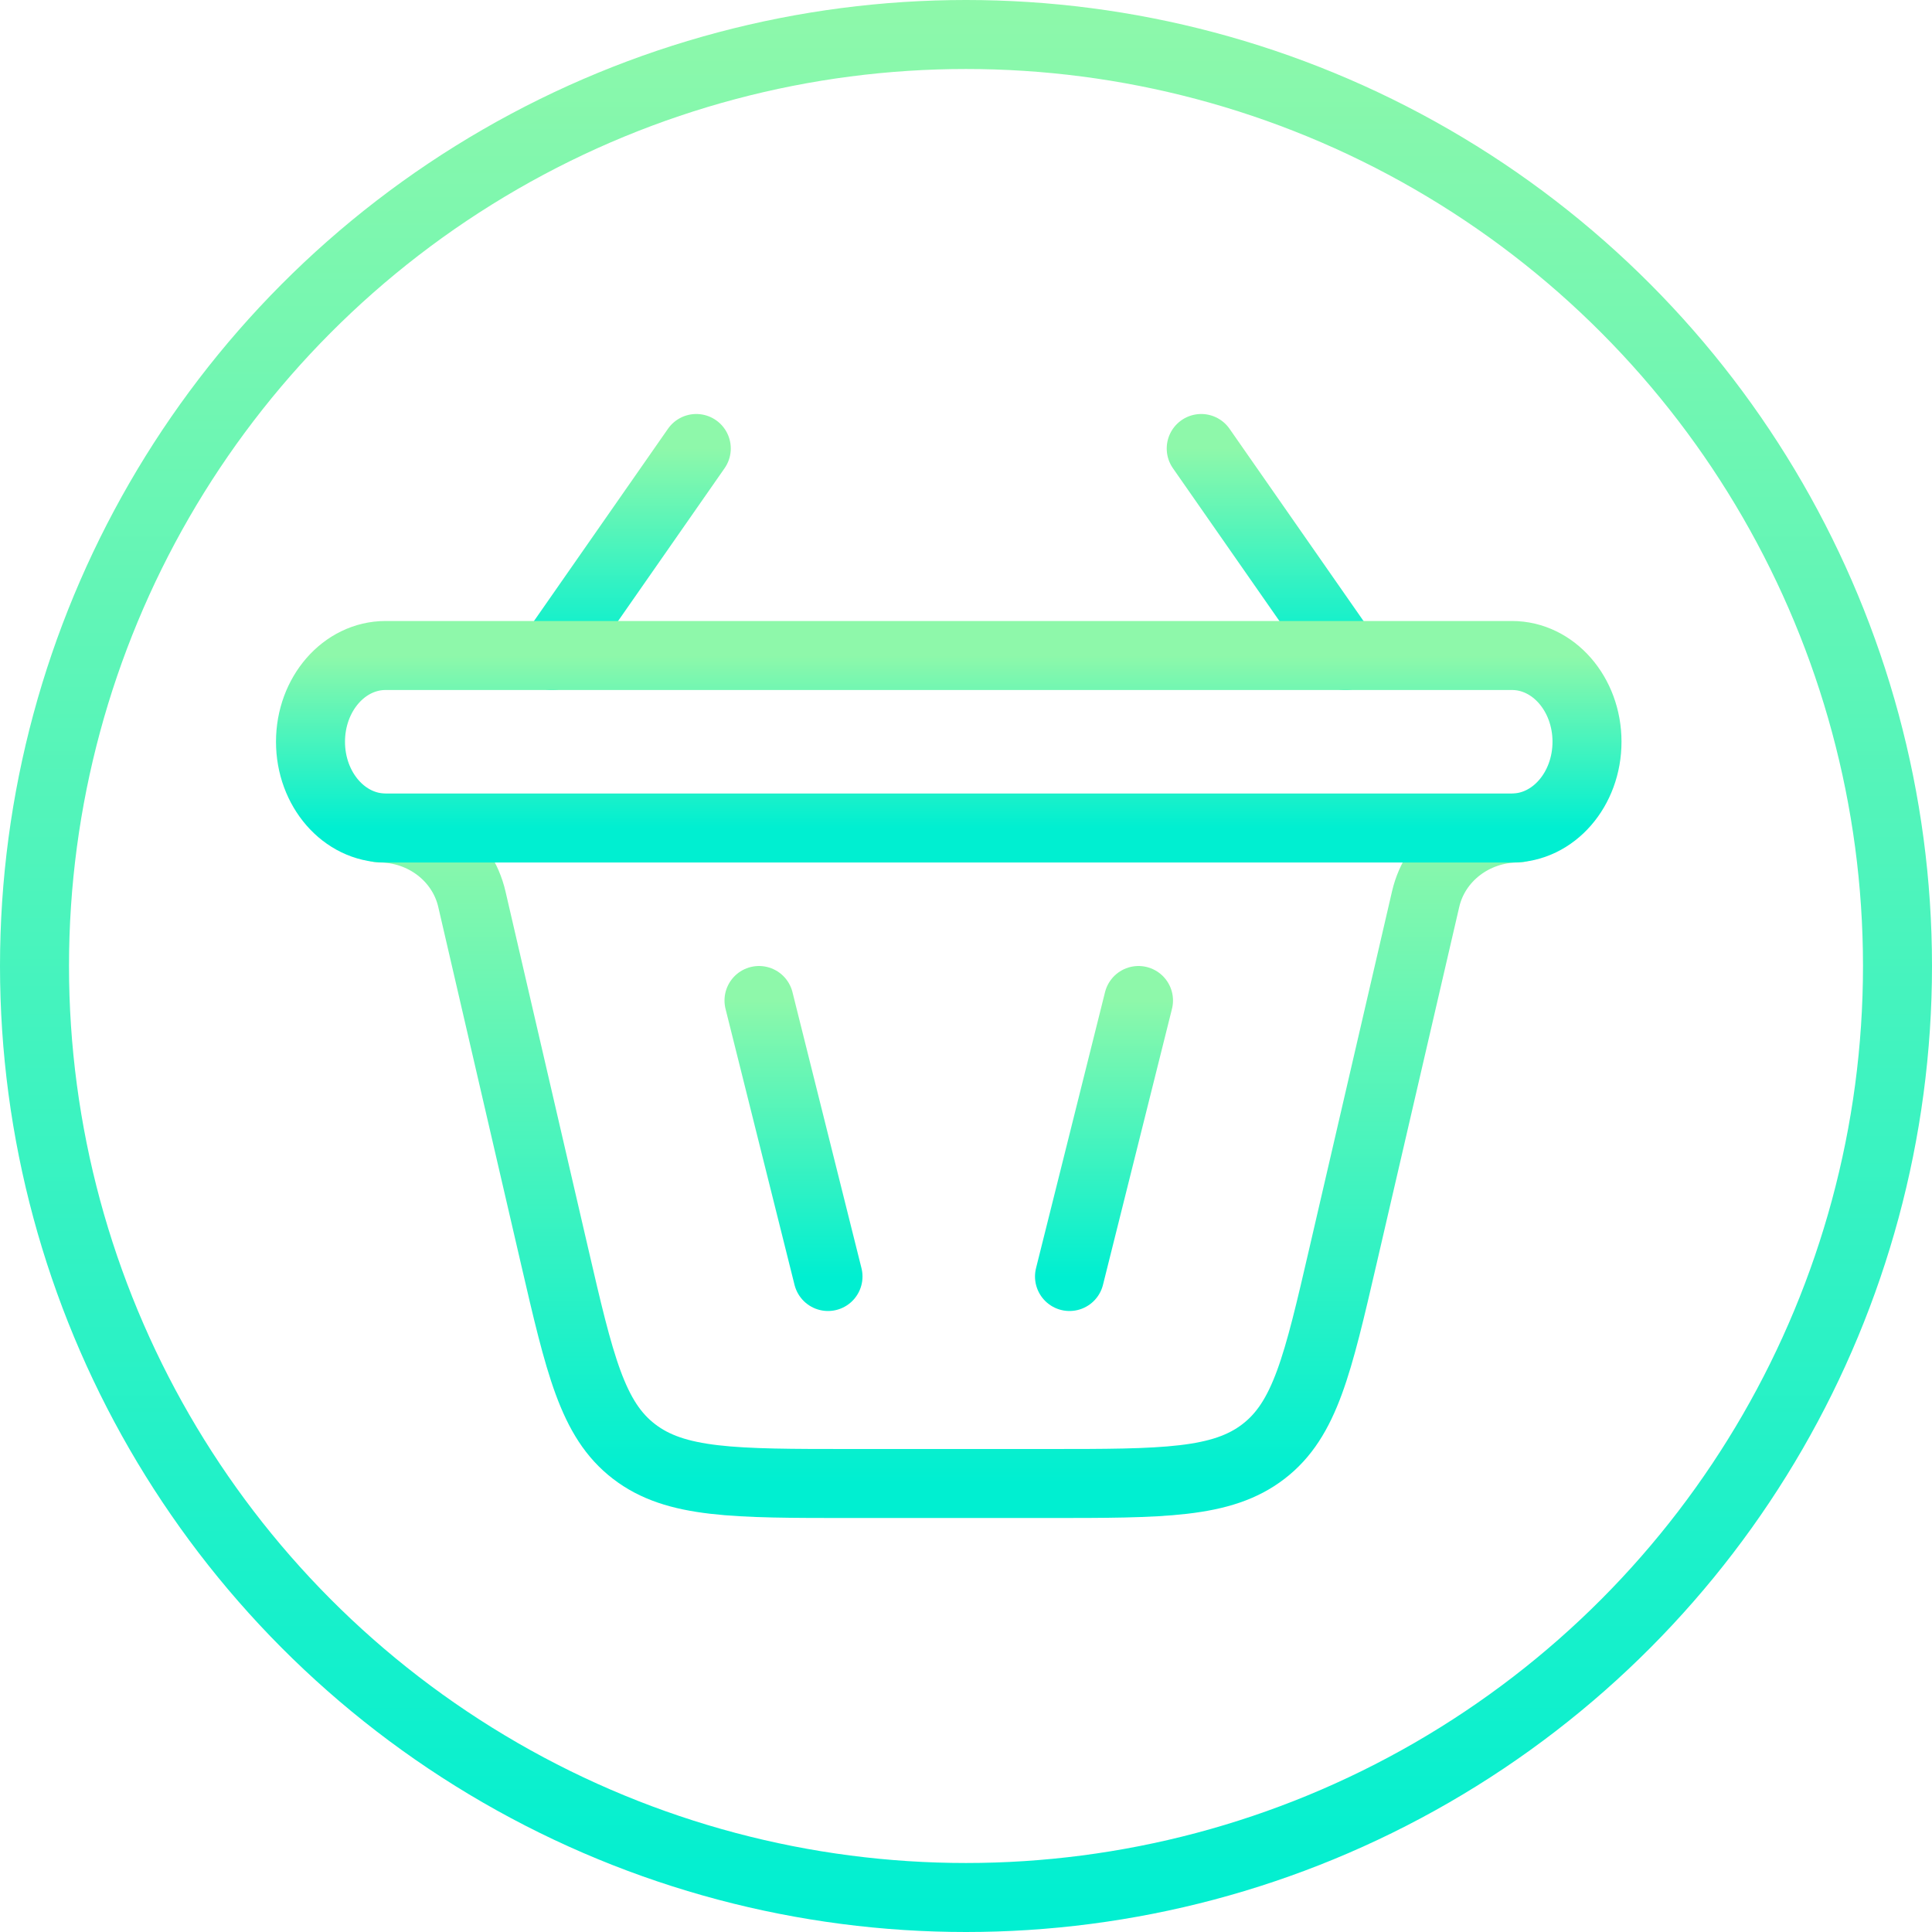
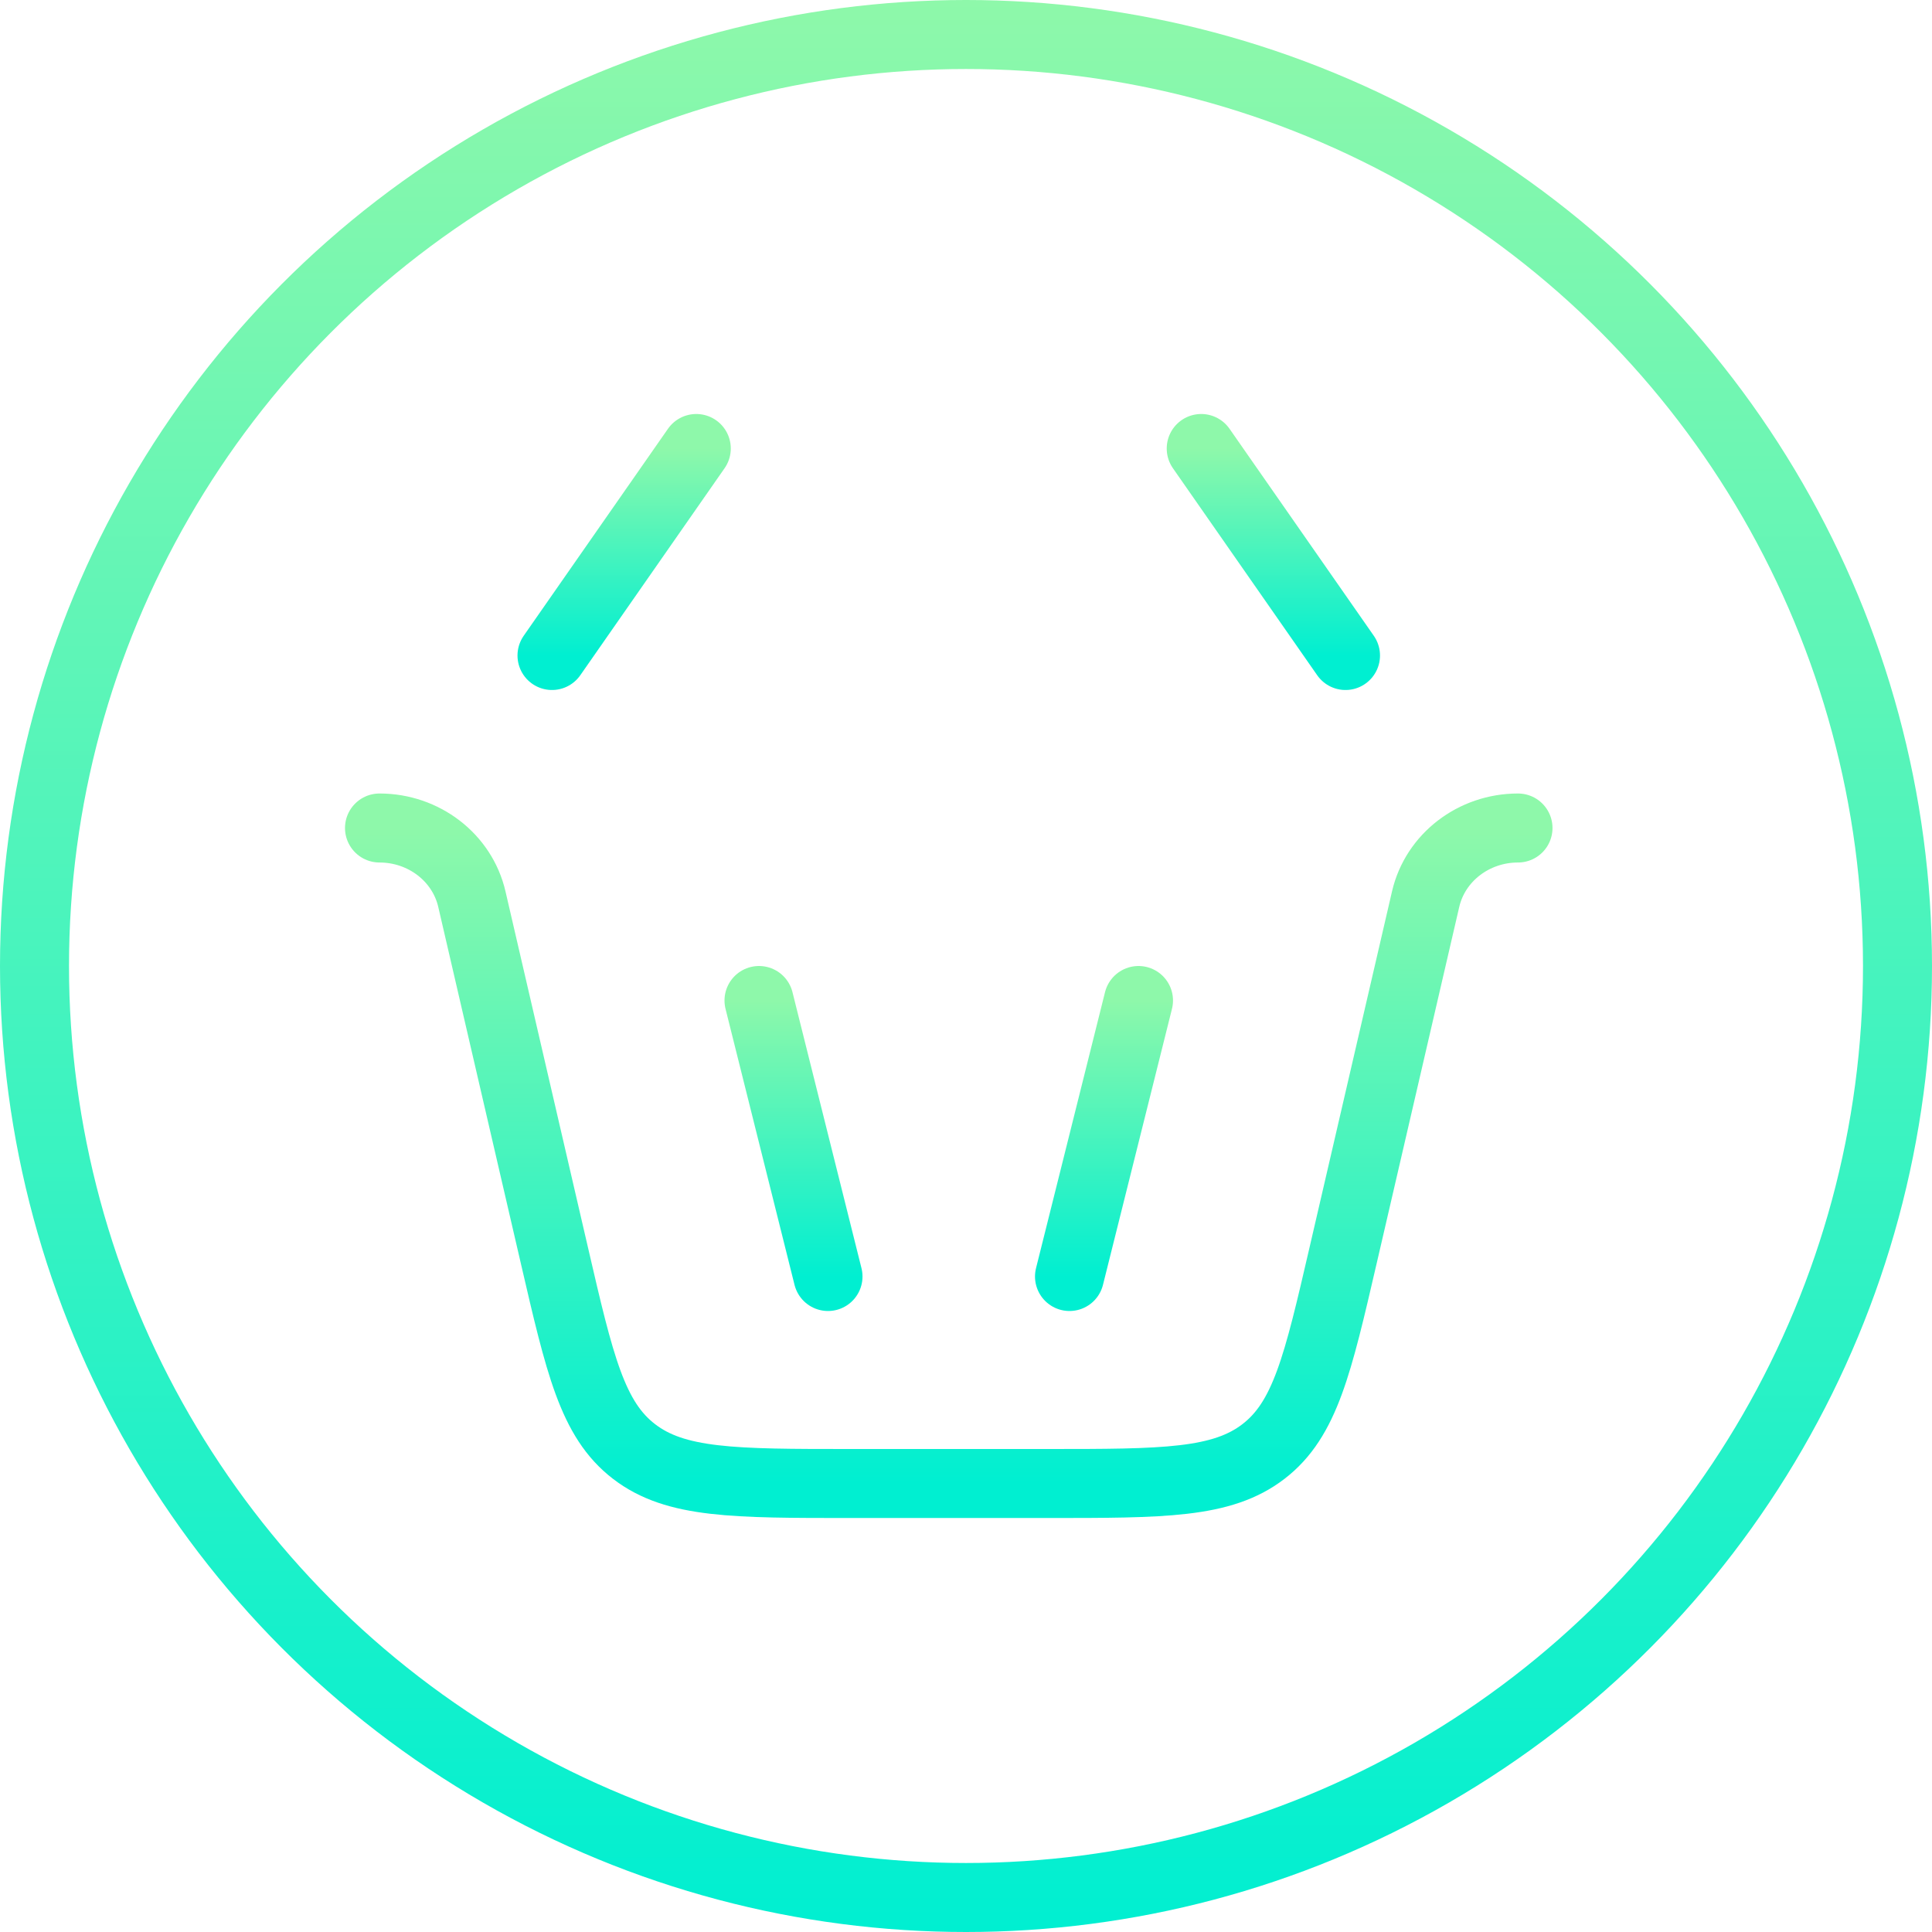
<svg xmlns="http://www.w3.org/2000/svg" width="56" height="56" viewBox="0 0 56 56" fill="none">
  <circle cx="28" cy="28" r="27" stroke="url(#paint0_linear_583_1419)" stroke-width="2" />
  <path d="M24 37L22 29" stroke="url(#paint1_linear_583_1419)" stroke-width="2" stroke-linecap="round" />
  <path d="M20.182 13L16 19M34.818 13L39 19" stroke="url(#paint2_linear_583_1419)" stroke-width="2" stroke-linecap="round" />
  <path d="M31 37L33 29" stroke="url(#paint3_linear_583_1419)" stroke-width="2" stroke-linecap="round" />
  <path d="M11 24C12.285 24 13.398 24.857 13.677 26.061L16.069 36.387C16.803 39.558 17.17 41.143 18.376 42.071C19.583 43 21.275 43 24.659 43H30.341C33.725 43 35.417 43 36.624 42.071C37.83 41.143 38.197 39.558 38.931 36.387L41.323 26.061C41.602 24.857 42.715 24 44 24" stroke="url(#paint4_linear_583_1419)" stroke-width="2" stroke-linecap="round" />
-   <path d="M43.824 24H11.177C9.974 24 9 22.881 9 21.5C9 20.119 9.974 19 11.177 19H43.824C45.026 19 46 20.119 46 21.5C46 22.881 45.026 24 43.824 24Z" stroke="url(#paint5_linear_583_1419)" stroke-width="2" stroke-linecap="round" />
  <defs>
    <linearGradient id="paint0_linear_583_1419" x1="28" y1="0" x2="28" y2="56" gradientUnits="userSpaceOnUse">
      <stop stop-color="#8EF8AA" />
      <stop offset="1" stop-color="#00EFD1" />
    </linearGradient>
    <linearGradient id="paint1_linear_583_1419" x1="23" y1="29" x2="23" y2="37" gradientUnits="userSpaceOnUse">
      <stop stop-color="#8EF8AA" />
      <stop offset="1" stop-color="#00EFD1" />
    </linearGradient>
    <linearGradient id="paint2_linear_583_1419" x1="27.5" y1="13" x2="27.5" y2="19" gradientUnits="userSpaceOnUse">
      <stop stop-color="#8EF8AA" />
      <stop offset="1" stop-color="#00EFD1" />
    </linearGradient>
    <linearGradient id="paint3_linear_583_1419" x1="32" y1="29" x2="32" y2="37" gradientUnits="userSpaceOnUse">
      <stop stop-color="#8EF8AA" />
      <stop offset="1" stop-color="#00EFD1" />
    </linearGradient>
    <linearGradient id="paint4_linear_583_1419" x1="27.5" y1="24" x2="27.5" y2="43" gradientUnits="userSpaceOnUse">
      <stop stop-color="#8EF8AA" />
      <stop offset="1" stop-color="#00EFD1" />
    </linearGradient>
    <linearGradient id="paint5_linear_583_1419" x1="27.5" y1="19" x2="27.5" y2="24" gradientUnits="userSpaceOnUse">
      <stop stop-color="#8EF8AA" />
      <stop offset="1" stop-color="#00EFD1" />
    </linearGradient>
  </defs>
</svg>